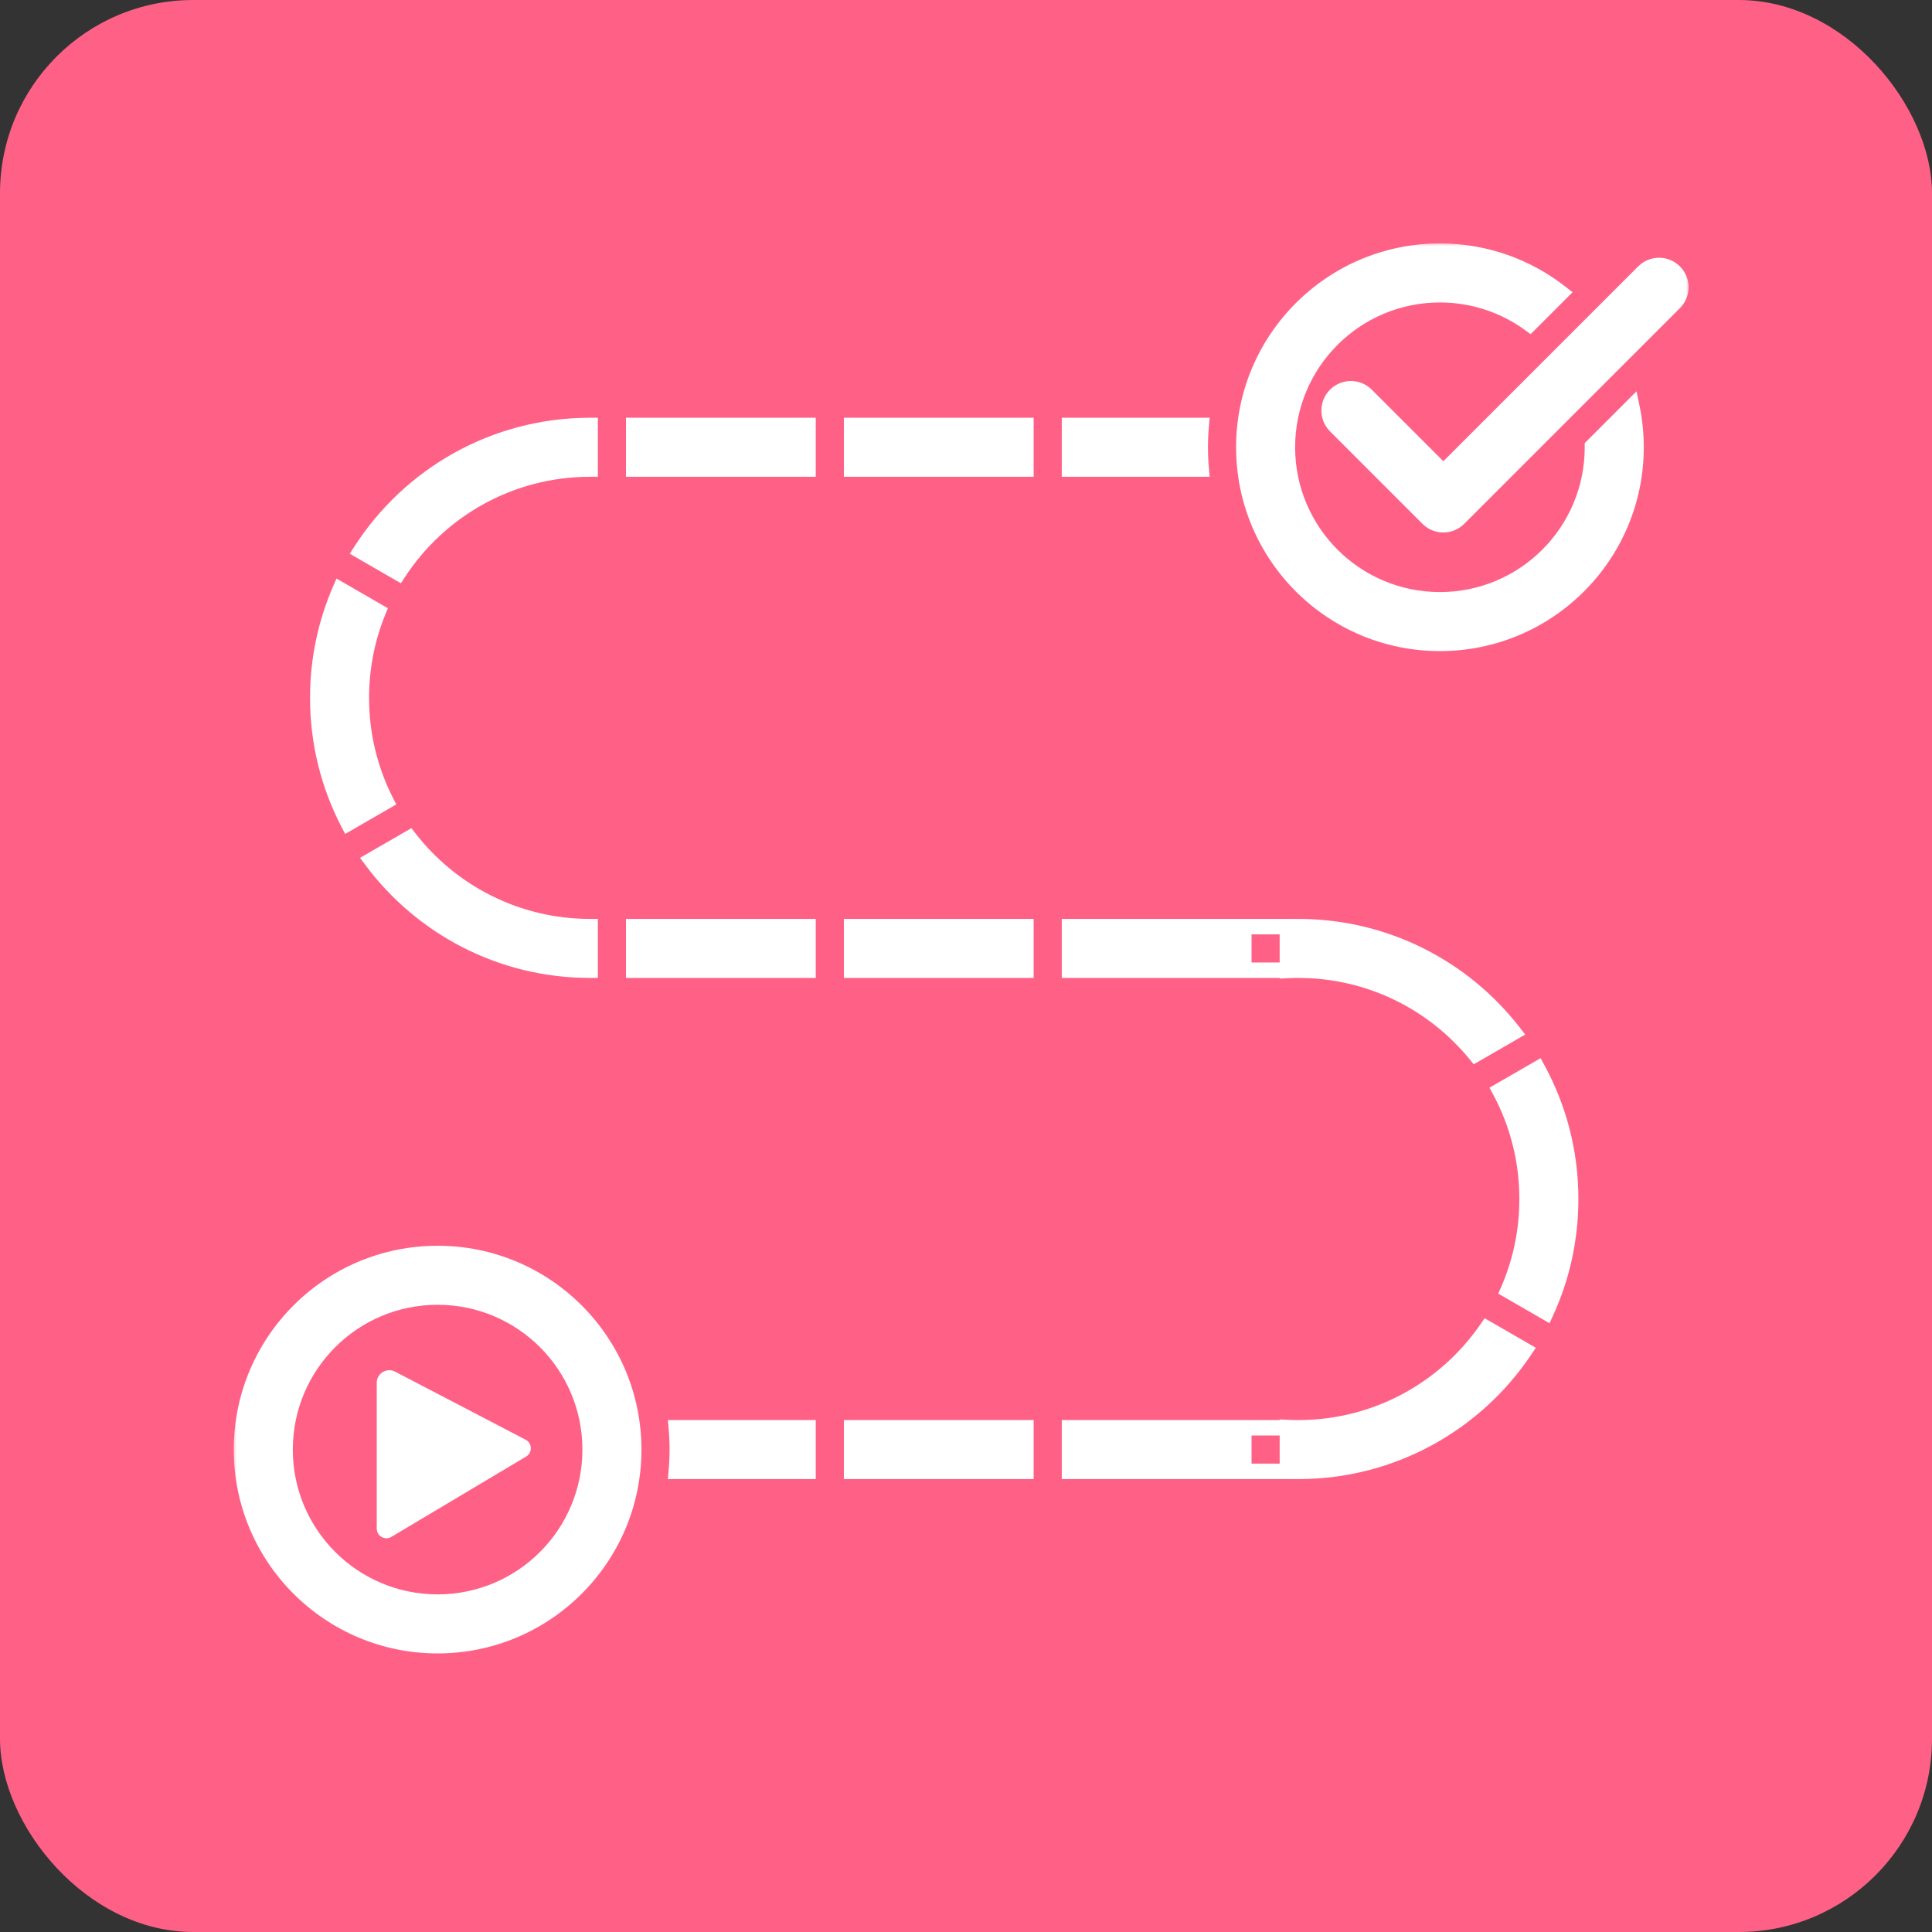
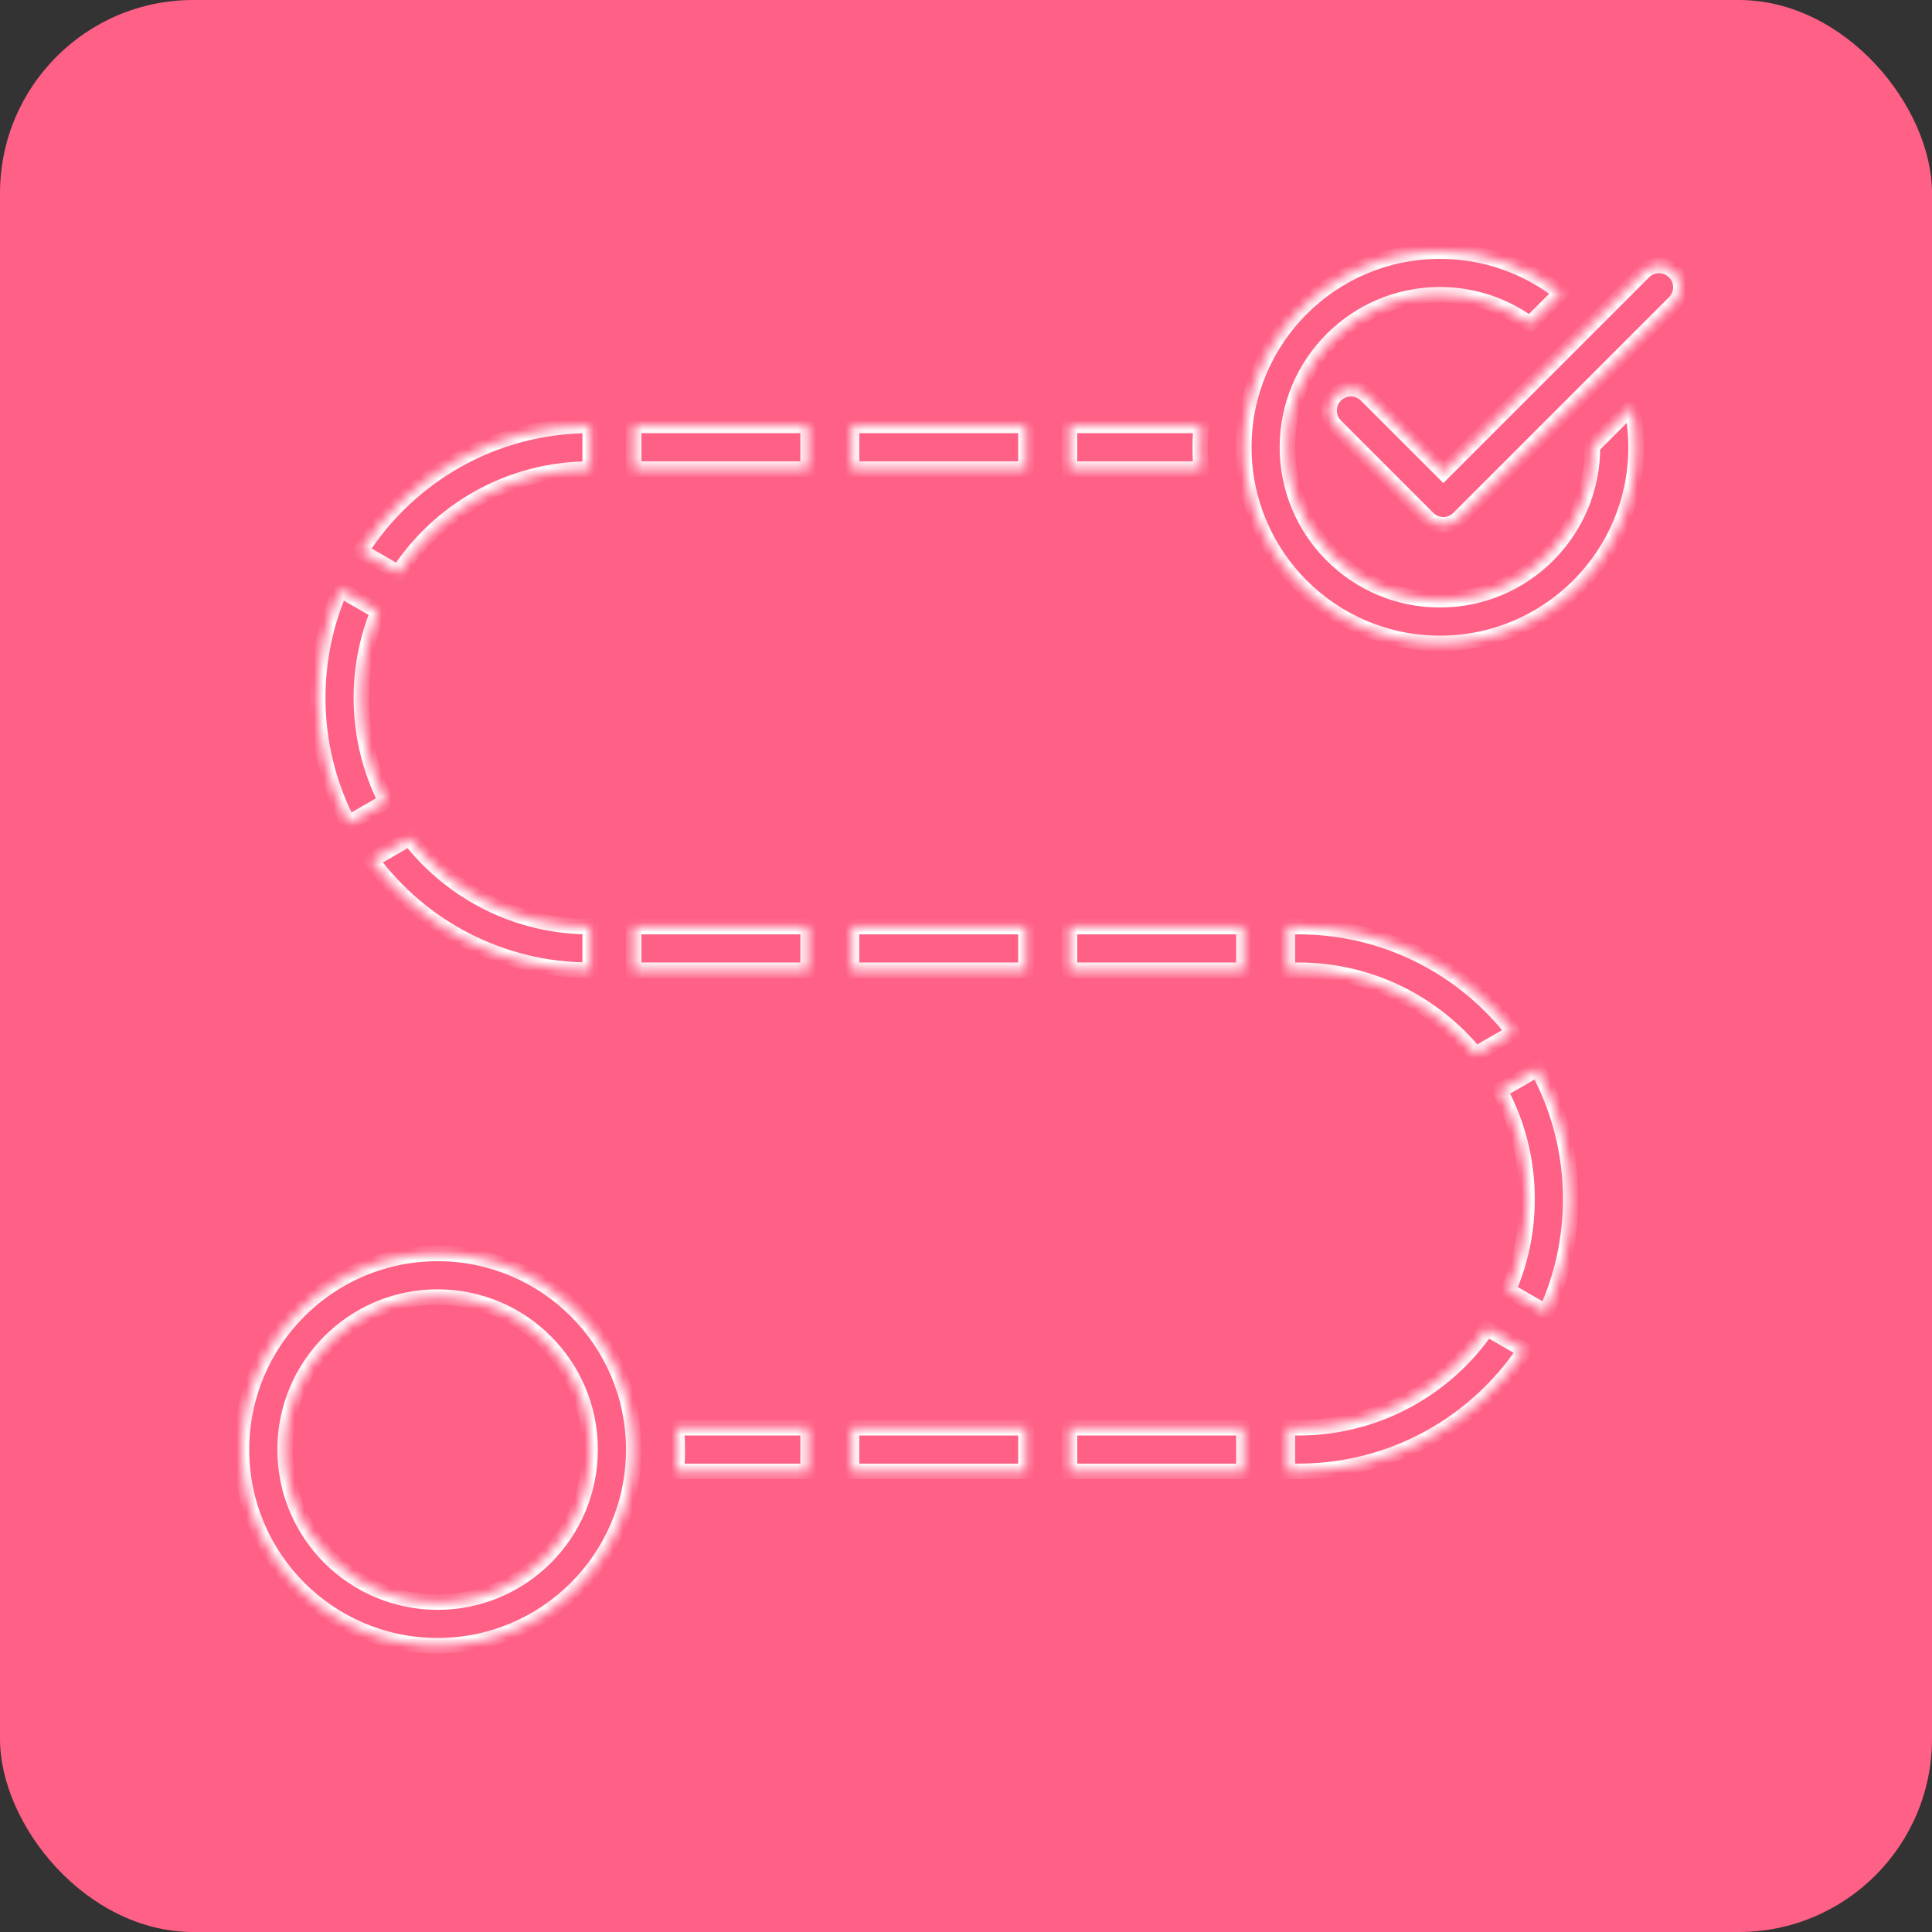
<svg xmlns="http://www.w3.org/2000/svg" width="200" height="200" viewBox="0 0 200 200" fill="none">
  <rect x="0" y="0" width="200" height="200" fill="#333333" stroke="none" />
  <rect width="200" height="200" rx="20" fill="#FF6086" />
  <mask id="path-2-outside-1" maskUnits="userSpaceOnUse" x="24" y="25" width="151" height="147" fill="black">
-     <rect fill="white" x="24" y="25" width="151" height="147" />
    <path fill-rule="evenodd" clip-rule="evenodd" d="M173.339 31.332L151.01 53.662C150.129 54.543 148.7 54.543 147.82 53.662L138.25 44.092C137.369 43.211 137.369 41.783 138.25 40.902C139.131 40.021 140.559 40.021 141.44 40.902L149.415 48.877L170.149 28.142C171.03 27.261 172.458 27.261 173.339 28.142C174.22 29.023 174.22 30.451 173.339 31.332ZM161.587 30.324L158.367 33.544C155.758 31.637 152.541 30.511 149.061 30.511C140.34 30.511 133.271 37.581 133.271 46.301C133.271 55.021 140.34 62.09 149.061 62.09C157.781 62.09 164.85 55.021 164.85 46.301C164.85 46.268 164.85 46.235 164.85 46.202L168.931 42.121C169.213 43.47 169.362 44.868 169.362 46.301C169.362 57.513 160.273 66.602 149.061 66.602C137.849 66.602 128.76 57.513 128.76 46.301C128.76 35.089 137.849 26 149.061 26C153.788 26 158.137 27.616 161.587 30.324ZM88.158 95.925H106.203V100.436H88.158V95.925ZM83.647 95.925H65.602V100.436H83.647V95.925ZM88.158 147.805H106.203V152.316H88.158V147.805ZM83.647 147.805H70.012C70.079 148.548 70.113 149.3 70.113 150.061C70.113 150.821 70.079 151.573 70.012 152.316H83.647V147.805ZM88.158 48.556H106.203V44.045H88.158V48.556ZM83.647 48.556H65.602V44.045H83.647V48.556ZM110.715 95.925H133.271V100.436H128.76V95.925H133.271V95.947C133.645 95.933 134.021 95.925 134.399 95.925C143.47 95.925 151.54 100.209 156.698 106.863L152.748 109.144C148.404 103.829 141.798 100.436 134.399 100.436C134.021 100.436 133.645 100.445 133.271 100.463V100.436H110.715V95.925ZM110.715 147.805H133.271V147.779C133.645 147.796 134.021 147.805 134.399 147.805C142.504 147.805 149.659 143.734 153.929 137.524L157.846 139.786C152.788 147.342 144.174 152.316 134.399 152.316C134.021 152.316 133.645 152.309 133.271 152.294V152.316H128.76V147.805H133.271V152.316H110.715V147.805ZM110.715 48.556H124.35C124.283 47.814 124.249 47.061 124.249 46.301C124.249 45.541 124.283 44.788 124.35 44.045H110.715V48.556ZM61.09 48.556C52.782 48.556 45.474 52.834 41.246 59.307L37.334 57.048C42.345 49.228 51.113 44.045 61.09 44.045V48.556ZM61.09 95.925C53.487 95.925 46.72 92.342 42.386 86.772L38.448 89.046C43.587 95.958 51.816 100.436 61.09 100.436V95.925ZM39.149 63.306C38.025 66.063 37.406 69.079 37.406 72.241C37.406 76.099 38.329 79.742 39.965 82.961L36.053 85.219C34.035 81.335 32.895 76.921 32.895 72.241C32.895 68.257 33.721 64.467 35.211 61.032L39.149 63.306ZM159.171 110.644C161.354 114.648 162.595 119.239 162.595 124.121C162.595 128.305 161.683 132.277 160.048 135.848L156.119 133.58C157.383 130.682 158.083 127.483 158.083 124.121C158.083 120.061 157.062 116.24 155.262 112.901L159.171 110.644ZM45.301 170.362C34.089 170.362 25 161.273 25 150.061C25 138.849 34.089 129.76 45.301 129.76C56.513 129.76 65.602 138.849 65.602 150.061C65.602 161.273 56.513 170.362 45.301 170.362ZM45.301 165.85C54.021 165.85 61.09 158.781 61.09 150.061C61.09 141.34 54.021 134.271 45.301 134.271C36.581 134.271 29.511 141.34 29.511 150.061C29.511 158.781 36.581 165.85 45.301 165.85Z" />
  </mask>
-   <path fill-rule="evenodd" clip-rule="evenodd" d="M173.339 31.332L151.01 53.662C150.129 54.543 148.7 54.543 147.82 53.662L138.25 44.092C137.369 43.211 137.369 41.783 138.25 40.902C139.131 40.021 140.559 40.021 141.44 40.902L149.415 48.877L170.149 28.142C171.03 27.261 172.458 27.261 173.339 28.142C174.22 29.023 174.22 30.451 173.339 31.332ZM161.587 30.324L158.367 33.544C155.758 31.637 152.541 30.511 149.061 30.511C140.34 30.511 133.271 37.581 133.271 46.301C133.271 55.021 140.34 62.09 149.061 62.09C157.781 62.09 164.85 55.021 164.85 46.301C164.85 46.268 164.85 46.235 164.85 46.202L168.931 42.121C169.213 43.47 169.362 44.868 169.362 46.301C169.362 57.513 160.273 66.602 149.061 66.602C137.849 66.602 128.76 57.513 128.76 46.301C128.76 35.089 137.849 26 149.061 26C153.788 26 158.137 27.616 161.587 30.324ZM88.158 95.925H106.203V100.436H88.158V95.925ZM83.647 95.925H65.602V100.436H83.647V95.925ZM88.158 147.805H106.203V152.316H88.158V147.805ZM83.647 147.805H70.012C70.079 148.548 70.113 149.3 70.113 150.061C70.113 150.821 70.079 151.573 70.012 152.316H83.647V147.805ZM88.158 48.556H106.203V44.045H88.158V48.556ZM83.647 48.556H65.602V44.045H83.647V48.556ZM110.715 95.925H133.271V100.436H128.76V95.925H133.271V95.947C133.645 95.933 134.021 95.925 134.399 95.925C143.47 95.925 151.54 100.209 156.698 106.863L152.748 109.144C148.404 103.829 141.798 100.436 134.399 100.436C134.021 100.436 133.645 100.445 133.271 100.463V100.436H110.715V95.925ZM110.715 147.805H133.271V147.779C133.645 147.796 134.021 147.805 134.399 147.805C142.504 147.805 149.659 143.734 153.929 137.524L157.846 139.786C152.788 147.342 144.174 152.316 134.399 152.316C134.021 152.316 133.645 152.309 133.271 152.294V152.316H128.76V147.805H133.271V152.316H110.715V147.805ZM110.715 48.556H124.35C124.283 47.814 124.249 47.061 124.249 46.301C124.249 45.541 124.283 44.788 124.35 44.045H110.715V48.556ZM61.09 48.556C52.782 48.556 45.474 52.834 41.246 59.307L37.334 57.048C42.345 49.228 51.113 44.045 61.09 44.045V48.556ZM61.09 95.925C53.487 95.925 46.72 92.342 42.386 86.772L38.448 89.046C43.587 95.958 51.816 100.436 61.09 100.436V95.925ZM39.149 63.306C38.025 66.063 37.406 69.079 37.406 72.241C37.406 76.099 38.329 79.742 39.965 82.961L36.053 85.219C34.035 81.335 32.895 76.921 32.895 72.241C32.895 68.257 33.721 64.467 35.211 61.032L39.149 63.306ZM159.171 110.644C161.354 114.648 162.595 119.239 162.595 124.121C162.595 128.305 161.683 132.277 160.048 135.848L156.119 133.58C157.383 130.682 158.083 127.483 158.083 124.121C158.083 120.061 157.062 116.24 155.262 112.901L159.171 110.644ZM45.301 170.362C34.089 170.362 25 161.273 25 150.061C25 138.849 34.089 129.76 45.301 129.76C56.513 129.76 65.602 138.849 65.602 150.061C65.602 161.273 56.513 170.362 45.301 170.362ZM45.301 165.85C54.021 165.85 61.09 158.781 61.09 150.061C61.09 141.34 54.021 134.271 45.301 134.271C36.581 134.271 29.511 141.34 29.511 150.061C29.511 158.781 36.581 165.85 45.301 165.85Z" fill="white" />
-   <path d="M173.339 31.332L173.905 31.898L173.905 31.898L173.339 31.332ZM151.01 53.662L150.444 53.096L150.444 53.096L151.01 53.662ZM138.25 44.092L137.684 44.658L137.684 44.658L138.25 44.092ZM141.44 40.902L140.874 41.468L140.874 41.468L141.44 40.902ZM149.415 48.877L148.849 49.443L149.415 50.008L149.98 49.443L149.415 48.877ZM170.149 28.142L170.715 28.708L170.715 28.708L170.149 28.142ZM161.587 30.324L162.153 30.89L162.791 30.252L162.081 29.695L161.587 30.324ZM158.367 33.544L157.895 34.19L158.449 34.594L158.933 34.11L158.367 33.544ZM164.85 46.202L164.284 45.636L164.048 45.872L164.05 46.206L164.85 46.202ZM168.931 42.121L169.714 41.957L169.411 40.509L168.365 41.555L168.931 42.121ZM88.158 95.925V95.125H87.358V95.925H88.158ZM106.203 95.925H107.003V95.125H106.203V95.925ZM106.203 100.436V101.236H107.003V100.436H106.203ZM88.158 100.436H87.358V101.236H88.158V100.436ZM83.647 95.925H84.447V95.125H83.647V95.925ZM65.602 95.925V95.125H64.802V95.925H65.602ZM65.602 100.436H64.802V101.236H65.602V100.436ZM83.647 100.436V101.236H84.447V100.436H83.647ZM88.158 147.805V147.005H87.358V147.805H88.158ZM106.203 147.805H107.003V147.005H106.203V147.805ZM106.203 152.316V153.116H107.003V152.316H106.203ZM88.158 152.316H87.358V153.116H88.158V152.316ZM83.647 147.805H84.447V147.005H83.647V147.805ZM70.012 147.805V147.005H69.136L69.215 147.877L70.012 147.805ZM70.012 152.316L69.215 152.245L69.136 153.116H70.012V152.316ZM83.647 152.316V153.116H84.447V152.316H83.647ZM88.158 48.556H87.358V49.356H88.158V48.556ZM106.203 48.556V49.356H107.003V48.556H106.203ZM106.203 44.045H107.003V43.245H106.203V44.045ZM88.158 44.045V43.245H87.358V44.045H88.158ZM83.647 48.556V49.356H84.447V48.556H83.647ZM65.602 48.556H64.802V49.356H65.602V48.556ZM65.602 44.045V43.245H64.802V44.045H65.602ZM83.647 44.045H84.447V43.245H83.647V44.045ZM110.715 95.925V95.125H109.915V95.925H110.715ZM133.271 95.925H134.071V95.125H133.271V95.925ZM128.76 100.436H127.96V101.236H128.76V100.436ZM128.76 95.925V95.125H127.96V95.925H128.76ZM133.271 95.947H132.471V96.779L133.303 96.747L133.271 95.947ZM156.698 106.863L157.098 107.556L157.892 107.097L157.33 106.373L156.698 106.863ZM152.748 109.144L152.128 109.65L152.558 110.177L153.148 109.836L152.748 109.144ZM133.271 100.463H132.471V101.301L133.309 101.262L133.271 100.463ZM110.715 100.436H109.915V101.236H110.715V100.436ZM110.715 147.805V147.005H109.915V147.805H110.715ZM133.271 147.779L133.309 146.98L132.471 146.94V147.779H133.271ZM153.929 137.524L154.329 136.831L153.688 136.462L153.269 137.071L153.929 137.524ZM157.846 139.786L158.511 140.231L158.986 139.52L158.246 139.093L157.846 139.786ZM133.271 152.294L133.303 151.495L132.471 151.462V152.294H133.271ZM133.271 152.316V153.116H134.071V152.316H133.271ZM128.76 152.316H127.96V153.116H128.76V152.316ZM128.76 147.805V147.005H127.96V147.805H128.76ZM110.715 152.316H109.915V153.116H110.715V152.316ZM110.715 48.556H109.915V49.356H110.715V48.556ZM124.35 48.556V49.356H125.225L125.147 48.485L124.35 48.556ZM124.35 44.045L125.147 44.117L125.225 43.245H124.35V44.045ZM110.715 44.045V43.245H109.915V44.045H110.715ZM61.09 48.556V49.356H61.89V48.556H61.09ZM41.246 59.307L40.846 60L41.502 60.378L41.916 59.744L41.246 59.307ZM37.334 57.048L36.66 56.617L36.208 57.322L36.934 57.741L37.334 57.048ZM61.09 44.045H61.89V43.245H61.09V44.045ZM61.09 95.925H61.89V95.125H61.09V95.925ZM42.386 86.772L43.018 86.281L42.59 85.731L41.986 86.079L42.386 86.772ZM38.448 89.046L38.048 88.353L37.27 88.802L37.806 89.523L38.448 89.046ZM61.09 100.436V101.236H61.89V100.436H61.09ZM39.149 63.306L39.89 63.608L40.154 62.962L39.549 62.613L39.149 63.306ZM39.965 82.961L40.365 83.653L41.022 83.274L40.678 82.598L39.965 82.961ZM36.053 85.219L35.343 85.588L35.728 86.331L36.453 85.912L36.053 85.219ZM35.211 61.032L35.611 60.339L34.834 59.89L34.477 60.713L35.211 61.032ZM159.171 110.644L159.874 110.261L159.481 109.541L158.771 109.951L159.171 110.644ZM160.048 135.848L159.648 136.541L160.409 136.98L160.775 136.181L160.048 135.848ZM156.119 133.58L155.386 133.26L155.1 133.915L155.719 134.272L156.119 133.58ZM155.262 112.901L154.862 112.208L154.19 112.597L154.558 113.28L155.262 112.901ZM172.774 30.767L150.444 53.096L151.575 54.228L173.905 31.898L172.774 30.767ZM150.444 53.096C149.875 53.665 148.954 53.665 148.385 53.096L147.254 54.228C148.447 55.421 150.382 55.421 151.575 54.228L150.444 53.096ZM148.385 53.096L138.815 43.526L137.684 44.658L147.254 54.228L148.385 53.096ZM138.815 43.526C138.247 42.958 138.247 42.036 138.815 41.468L137.684 40.337C136.491 41.53 136.491 43.465 137.684 44.658L138.815 43.526ZM138.815 41.468C139.384 40.899 140.305 40.899 140.874 41.468L142.005 40.337C140.812 39.143 138.877 39.143 137.684 40.337L138.815 41.468ZM140.874 41.468L148.849 49.443L149.98 48.311L142.005 40.337L140.874 41.468ZM149.98 49.443L170.715 28.708L169.584 27.577L148.849 48.311L149.98 49.443ZM170.715 28.708C171.284 28.14 172.205 28.14 172.774 28.708L173.905 27.577C172.712 26.383 170.777 26.383 169.584 27.577L170.715 28.708ZM172.774 28.708C173.342 29.276 173.342 30.198 172.774 30.767L173.905 31.898C175.098 30.705 175.098 28.77 173.905 27.577L172.774 28.708ZM161.022 29.759L157.802 32.979L158.933 34.11L162.153 30.89L161.022 29.759ZM158.839 32.898C156.097 30.894 152.716 29.711 149.061 29.711V31.311C152.365 31.311 155.418 32.38 157.895 34.19L158.839 32.898ZM149.061 29.711C139.899 29.711 132.471 37.139 132.471 46.301H134.071C134.071 38.022 140.782 31.311 149.061 31.311V29.711ZM132.471 46.301C132.471 55.463 139.899 62.89 149.061 62.89V61.29C140.782 61.29 134.071 54.579 134.071 46.301H132.471ZM149.061 62.89C158.223 62.89 165.65 55.463 165.65 46.301H164.05C164.05 54.579 157.339 61.29 149.061 61.29V62.89ZM165.65 46.301C165.65 46.266 165.65 46.231 165.65 46.197L164.05 46.206C164.05 46.238 164.05 46.269 164.05 46.301H165.65ZM165.416 46.767L169.496 42.686L168.365 41.555L164.284 45.636L165.416 46.767ZM168.148 42.285C168.419 43.58 168.562 44.923 168.562 46.301H170.162C170.162 44.813 170.007 43.359 169.714 41.957L168.148 42.285ZM168.562 46.301C168.562 57.071 159.831 65.802 149.061 65.802V67.402C160.714 67.402 170.162 57.955 170.162 46.301H168.562ZM149.061 65.802C138.291 65.802 129.56 57.071 129.56 46.301H127.96C127.96 57.955 137.407 67.402 149.061 67.402V65.802ZM129.56 46.301C129.56 35.531 138.291 26.8 149.061 26.8V25.2C137.407 25.2 127.96 34.647 127.96 46.301H129.56ZM149.061 26.8C153.602 26.8 157.779 28.351 161.093 30.954L162.081 29.695C158.495 26.88 153.973 25.2 149.061 25.2V26.8ZM88.158 96.725H106.203V95.125H88.158V96.725ZM105.403 95.925V100.436H107.003V95.925H105.403ZM106.203 99.636H88.158V101.236H106.203V99.636ZM88.958 100.436V95.925H87.358V100.436H88.958ZM83.647 95.125H65.602V96.725H83.647V95.125ZM64.802 95.925V100.436H66.402V95.925H64.802ZM65.602 101.236H83.647V99.636H65.602V101.236ZM84.447 100.436V95.925H82.847V100.436H84.447ZM88.158 148.605H106.203V147.005H88.158V148.605ZM105.403 147.805V152.316H107.003V147.805H105.403ZM106.203 151.516H88.158V153.116H106.203V151.516ZM88.958 152.316V147.805H87.358V152.316H88.958ZM83.647 147.005H70.012V148.605H83.647V147.005ZM69.215 147.877C69.28 148.596 69.313 149.324 69.313 150.061H70.913C70.913 149.276 70.878 148.5 70.809 147.733L69.215 147.877ZM69.313 150.061C69.313 150.797 69.28 151.526 69.215 152.245L70.809 152.388C70.878 151.621 70.913 150.845 70.913 150.061H69.313ZM70.012 153.116H83.647V151.516H70.012V153.116ZM84.447 152.316V147.805H82.847V152.316H84.447ZM88.158 49.356H106.203V47.757H88.158V49.356ZM107.003 48.556V44.045H105.403V48.556H107.003ZM106.203 43.245H88.158V44.845H106.203V43.245ZM87.358 44.045V48.556H88.958V44.045H87.358ZM83.647 47.757H65.602V49.356H83.647V47.757ZM66.402 48.556V44.045H64.802V48.556H66.402ZM65.602 44.845H83.647V43.245H65.602V44.845ZM82.847 44.045V48.556H84.447V44.045H82.847ZM110.715 96.725H133.271V95.125H110.715V96.725ZM132.471 95.925V100.436H134.071V95.925H132.471ZM133.271 99.636H128.76V101.236H133.271V99.636ZM129.56 100.436V95.925H127.96V100.436H129.56ZM128.76 96.725H133.271V95.125H128.76V96.725ZM132.471 95.925V95.947H134.071V95.925H132.471ZM133.303 96.747C133.666 96.732 134.032 96.725 134.399 96.725V95.125C134.011 95.125 133.624 95.133 133.24 95.148L133.303 96.747ZM134.399 96.725C143.212 96.725 151.053 100.886 156.066 107.353L157.33 106.373C152.028 99.531 143.728 95.125 134.399 95.125V96.725ZM156.298 106.17L152.348 108.451L153.148 109.836L157.098 107.556L156.298 106.17ZM153.367 108.637C148.878 103.145 142.048 99.636 134.399 99.636V101.236C141.548 101.236 147.93 104.513 152.128 109.65L153.367 108.637ZM134.399 99.636C134.008 99.636 133.62 99.646 133.234 99.664L133.309 101.262C133.67 101.245 134.033 101.236 134.399 101.236V99.636ZM134.071 100.463V100.436H132.471V100.463H134.071ZM133.271 99.636H110.715V101.236H133.271V99.636ZM111.515 100.436V95.925H109.915V100.436H111.515ZM110.715 148.605H133.271V147.005H110.715V148.605ZM134.071 147.805V147.779H132.471V147.805H134.071ZM133.234 148.578C133.62 148.596 134.008 148.605 134.399 148.605V147.005C134.033 147.005 133.67 146.997 133.309 146.98L133.234 148.578ZM134.399 148.605C142.779 148.605 150.175 144.395 154.588 137.977L153.269 137.071C149.142 143.072 142.23 147.005 134.399 147.005V148.605ZM153.529 138.217L157.446 140.479L158.246 139.093L154.329 136.831L153.529 138.217ZM157.181 139.341C152.265 146.684 143.896 151.516 134.399 151.516V153.116C144.453 153.116 153.311 147.999 158.511 140.231L157.181 139.341ZM134.399 151.516C134.032 151.516 133.666 151.509 133.303 151.495L133.24 153.094C133.624 153.109 134.011 153.116 134.399 153.116V151.516ZM132.471 152.294V152.316H134.071V152.294H132.471ZM133.271 151.516H128.76V153.116H133.271V151.516ZM129.56 152.316V147.805H127.96V152.316H129.56ZM128.76 148.605H133.271V147.005H128.76V148.605ZM132.471 147.805V152.316H134.071V147.805H132.471ZM133.271 151.516H110.715V153.116H133.271V151.516ZM111.515 152.316V147.805H109.915V152.316H111.515ZM110.715 49.356H124.35V47.757H110.715V49.356ZM125.147 48.485C125.082 47.766 125.049 47.037 125.049 46.301H123.449C123.449 47.085 123.484 47.861 123.553 48.628L125.147 48.485ZM125.049 46.301C125.049 45.565 125.082 44.836 125.147 44.117L123.553 43.973C123.484 44.74 123.449 45.517 123.449 46.301H125.049ZM124.35 43.245H110.715V44.845H124.35V43.245ZM109.915 44.045V48.556H111.515V44.045H109.915ZM61.09 47.757C52.501 47.757 44.945 52.18 40.576 58.87L41.916 59.744C46.002 53.488 53.064 49.356 61.09 49.356V47.757ZM41.646 58.614L37.734 56.355L36.934 57.741L40.846 60L41.646 58.614ZM38.007 57.48C42.878 49.879 51.397 44.845 61.09 44.845V43.245C50.829 43.245 41.813 48.577 36.66 56.617L38.007 57.48ZM60.29 44.045V48.556H61.89V44.045H60.29ZM61.09 95.125C53.744 95.125 47.206 91.664 43.018 86.281L41.755 87.263C46.233 93.02 53.229 96.725 61.09 96.725V95.125ZM41.986 86.079L38.048 88.353L38.848 89.739L42.786 87.465L41.986 86.079ZM37.806 89.523C43.089 96.63 51.552 101.236 61.09 101.236V99.636C52.079 99.636 44.084 95.287 39.09 88.569L37.806 89.523ZM61.89 100.436V95.925H60.29V100.436H61.89ZM38.409 63.004C37.246 65.855 36.606 68.974 36.606 72.241H38.206C38.206 69.185 38.805 66.271 39.89 63.608L38.409 63.004ZM36.606 72.241C36.606 76.228 37.56 79.995 39.252 83.323L40.678 82.598C39.098 79.489 38.206 75.97 38.206 72.241H36.606ZM39.565 82.268L35.653 84.527L36.453 85.912L40.365 83.653L39.565 82.268ZM36.763 84.851C34.803 81.077 33.695 76.79 33.695 72.241H32.095C32.095 77.052 33.267 81.592 35.343 85.588L36.763 84.851ZM33.695 72.241C33.695 68.369 34.498 64.687 35.945 61.35L34.477 60.713C32.944 64.247 32.095 68.146 32.095 72.241H33.695ZM34.811 61.724L38.749 63.998L39.549 62.613L35.611 60.339L34.811 61.724ZM158.469 111.027C160.589 114.916 161.795 119.377 161.795 124.121H163.395C163.395 119.102 162.119 114.379 159.874 110.261L158.469 111.027ZM161.795 124.121C161.795 128.188 160.909 132.046 159.32 135.515L160.775 136.181C162.457 132.508 163.395 128.423 163.395 124.121H161.795ZM160.448 135.155L156.519 132.887L155.719 134.272L159.648 136.541L160.448 135.155ZM156.852 133.899C158.159 130.903 158.883 127.596 158.883 124.121H157.283C157.283 127.371 156.606 130.462 155.386 133.26L156.852 133.899ZM158.883 124.121C158.883 119.926 157.828 115.975 155.967 112.521L154.558 113.28C156.296 116.506 157.283 120.197 157.283 124.121H158.883ZM155.662 113.594L159.571 111.337L158.771 109.951L154.862 112.208L155.662 113.594ZM45.301 169.562C34.531 169.562 25.8 160.831 25.8 150.061H24.2C24.2 161.714 33.647 171.162 45.301 171.162V169.562ZM25.8 150.061C25.8 139.291 34.531 130.56 45.301 130.56V128.96C33.647 128.96 24.2 138.407 24.2 150.061H25.8ZM45.301 130.56C56.071 130.56 64.802 139.291 64.802 150.061H66.402C66.402 138.407 56.955 128.96 45.301 128.96V130.56ZM64.802 150.061C64.802 160.831 56.071 169.562 45.301 169.562V171.162C56.955 171.162 66.402 161.714 66.402 150.061H64.802ZM45.301 166.65C54.463 166.65 61.89 159.223 61.89 150.061H60.29C60.29 158.339 53.579 165.05 45.301 165.05V166.65ZM61.89 150.061C61.89 140.899 54.463 133.471 45.301 133.471V135.071C53.579 135.071 60.29 141.782 60.29 150.061H61.89ZM45.301 133.471C36.139 133.471 28.711 140.899 28.711 150.061H30.311C30.311 141.782 37.022 135.071 45.301 135.071V133.471ZM28.711 150.061C28.711 159.223 36.139 166.65 45.301 166.65V165.05C37.022 165.05 30.311 158.339 30.311 150.061H28.711Z" fill="white" mask="url(#path-2-outside-1)" />
-   <path d="M39 158.24V143.144C39 142.168 40.036 141.54 40.901 141.992L54.412 149.038C55.106 149.4 55.134 150.383 54.461 150.784L40.512 159.099C39.845 159.496 39 159.016 39 158.24Z" fill="white" />
+   <path d="M173.339 31.332L173.905 31.898L173.905 31.898L173.339 31.332ZM151.01 53.662L150.444 53.096L150.444 53.096L151.01 53.662ZM138.25 44.092L137.684 44.658L137.684 44.658L138.25 44.092ZM141.44 40.902L140.874 41.468L140.874 41.468L141.44 40.902ZM149.415 48.877L148.849 49.443L149.415 50.008L149.98 49.443L149.415 48.877ZM170.149 28.142L170.715 28.708L170.715 28.708L170.149 28.142ZM161.587 30.324L162.153 30.89L162.791 30.252L162.081 29.695L161.587 30.324ZM158.367 33.544L157.895 34.19L158.449 34.594L158.933 34.11L158.367 33.544ZM164.85 46.202L164.284 45.636L164.048 45.872L164.05 46.206L164.85 46.202ZM168.931 42.121L169.714 41.957L169.411 40.509L168.365 41.555L168.931 42.121ZM88.158 95.925V95.125H87.358V95.925H88.158ZM106.203 95.925H107.003V95.125H106.203V95.925ZM106.203 100.436V101.236H107.003V100.436H106.203ZM88.158 100.436H87.358V101.236H88.158V100.436ZM83.647 95.925H84.447V95.125H83.647V95.925ZM65.602 95.925V95.125H64.802V95.925H65.602ZM65.602 100.436H64.802V101.236H65.602V100.436ZM83.647 100.436V101.236H84.447V100.436H83.647ZM88.158 147.805V147.005H87.358V147.805H88.158ZM106.203 147.805H107.003V147.005H106.203V147.805ZM106.203 152.316V153.116H107.003V152.316H106.203ZM88.158 152.316H87.358V153.116H88.158V152.316ZM83.647 147.805H84.447V147.005H83.647V147.805ZM70.012 147.805V147.005H69.136L69.215 147.877L70.012 147.805ZM70.012 152.316L69.215 152.245L69.136 153.116H70.012V152.316ZM83.647 152.316V153.116H84.447V152.316H83.647ZM88.158 48.556H87.358V49.356H88.158V48.556ZM106.203 48.556V49.356H107.003V48.556H106.203ZM106.203 44.045H107.003V43.245H106.203V44.045ZM88.158 44.045V43.245H87.358V44.045H88.158ZM83.647 48.556V49.356H84.447V48.556H83.647ZM65.602 48.556H64.802V49.356H65.602V48.556ZM65.602 44.045V43.245H64.802V44.045H65.602ZM83.647 44.045H84.447V43.245H83.647V44.045ZM110.715 95.925V95.125H109.915V95.925H110.715ZM133.271 95.925H134.071V95.125H133.271V95.925ZM128.76 100.436H127.96V101.236H128.76V100.436ZM128.76 95.925V95.125H127.96V95.925H128.76ZM133.271 95.947H132.471V96.779L133.303 96.747L133.271 95.947ZM156.698 106.863L157.098 107.556L157.892 107.097L157.33 106.373L156.698 106.863ZM152.748 109.144L152.128 109.65L152.558 110.177L153.148 109.836L152.748 109.144ZM133.271 100.463H132.471V101.301L133.309 101.262L133.271 100.463ZM110.715 100.436H109.915V101.236H110.715V100.436ZM110.715 147.805V147.005H109.915V147.805H110.715ZM133.271 147.779L133.309 146.98L132.471 146.94V147.779H133.271ZM153.929 137.524L154.329 136.831L153.688 136.462L153.269 137.071L153.929 137.524ZM157.846 139.786L158.511 140.231L158.986 139.52L158.246 139.093L157.846 139.786ZM133.271 152.294L133.303 151.495L132.471 151.462V152.294H133.271ZM133.271 152.316V153.116H134.071V152.316H133.271ZM128.76 152.316H127.96V153.116H128.76V152.316ZM128.76 147.805V147.005H127.96V147.805H128.76ZM110.715 152.316H109.915V153.116H110.715V152.316ZM110.715 48.556H109.915V49.356H110.715V48.556ZM124.35 48.556V49.356H125.225L125.147 48.485L124.35 48.556ZM124.35 44.045L125.147 44.117L125.225 43.245H124.35V44.045ZM110.715 44.045V43.245H109.915V44.045H110.715ZM61.09 48.556V49.356H61.89V48.556H61.09ZM41.246 59.307L40.846 60L41.502 60.378L41.916 59.744L41.246 59.307ZM37.334 57.048L36.66 56.617L36.208 57.322L36.934 57.741L37.334 57.048ZM61.09 44.045H61.89V43.245H61.09V44.045ZM61.09 95.925H61.89V95.125H61.09V95.925ZM42.386 86.772L43.018 86.281L42.59 85.731L41.986 86.079L42.386 86.772ZM38.448 89.046L38.048 88.353L37.27 88.802L37.806 89.523L38.448 89.046ZM61.09 100.436V101.236H61.89V100.436H61.09ZM39.149 63.306L39.89 63.608L40.154 62.962L39.549 62.613L39.149 63.306ZM39.965 82.961L40.365 83.653L41.022 83.274L40.678 82.598L39.965 82.961ZM36.053 85.219L35.343 85.588L35.728 86.331L36.453 85.912L36.053 85.219ZM35.211 61.032L35.611 60.339L34.834 59.89L34.477 60.713L35.211 61.032ZM159.171 110.644L159.874 110.261L159.481 109.541L158.771 109.951L159.171 110.644ZM160.048 135.848L159.648 136.541L160.409 136.98L160.775 136.181L160.048 135.848ZM156.119 133.58L155.386 133.26L155.1 133.915L155.719 134.272L156.119 133.58ZM155.262 112.901L154.862 112.208L154.19 112.597L154.558 113.28L155.262 112.901ZM172.774 30.767L150.444 53.096L151.575 54.228L173.905 31.898L172.774 30.767ZM150.444 53.096C149.875 53.665 148.954 53.665 148.385 53.096L147.254 54.228C148.447 55.421 150.382 55.421 151.575 54.228L150.444 53.096ZM148.385 53.096L138.815 43.526L137.684 44.658L147.254 54.228L148.385 53.096ZM138.815 43.526C138.247 42.958 138.247 42.036 138.815 41.468L137.684 40.337C136.491 41.53 136.491 43.465 137.684 44.658L138.815 43.526ZM138.815 41.468C139.384 40.899 140.305 40.899 140.874 41.468L142.005 40.337C140.812 39.143 138.877 39.143 137.684 40.337L138.815 41.468ZM140.874 41.468L148.849 49.443L149.98 48.311L142.005 40.337L140.874 41.468ZM149.98 49.443L170.715 28.708L169.584 27.577L148.849 48.311L149.98 49.443ZM170.715 28.708C171.284 28.14 172.205 28.14 172.774 28.708L173.905 27.577C172.712 26.383 170.777 26.383 169.584 27.577L170.715 28.708ZM172.774 28.708C173.342 29.276 173.342 30.198 172.774 30.767L173.905 31.898C175.098 30.705 175.098 28.77 173.905 27.577L172.774 28.708ZM161.022 29.759L157.802 32.979L158.933 34.11L162.153 30.89L161.022 29.759ZM158.839 32.898C156.097 30.894 152.716 29.711 149.061 29.711V31.311C152.365 31.311 155.418 32.38 157.895 34.19L158.839 32.898ZM149.061 29.711C139.899 29.711 132.471 37.139 132.471 46.301H134.071C134.071 38.022 140.782 31.311 149.061 31.311V29.711ZM132.471 46.301C132.471 55.463 139.899 62.89 149.061 62.89V61.29C140.782 61.29 134.071 54.579 134.071 46.301H132.471ZM149.061 62.89C158.223 62.89 165.65 55.463 165.65 46.301H164.05C164.05 54.579 157.339 61.29 149.061 61.29V62.89ZM165.65 46.301C165.65 46.266 165.65 46.231 165.65 46.197L164.05 46.206C164.05 46.238 164.05 46.269 164.05 46.301H165.65ZM165.416 46.767L169.496 42.686L168.365 41.555L164.284 45.636L165.416 46.767ZM168.148 42.285C168.419 43.58 168.562 44.923 168.562 46.301H170.162C170.162 44.813 170.007 43.359 169.714 41.957L168.148 42.285ZM168.562 46.301C168.562 57.071 159.831 65.802 149.061 65.802V67.402C160.714 67.402 170.162 57.955 170.162 46.301H168.562ZM149.061 65.802C138.291 65.802 129.56 57.071 129.56 46.301H127.96C127.96 57.955 137.407 67.402 149.061 67.402V65.802ZM129.56 46.301C129.56 35.531 138.291 26.8 149.061 26.8V25.2C137.407 25.2 127.96 34.647 127.96 46.301H129.56ZM149.061 26.8C153.602 26.8 157.779 28.351 161.093 30.954L162.081 29.695C158.495 26.88 153.973 25.2 149.061 25.2V26.8ZM88.158 96.725H106.203V95.125H88.158V96.725ZM105.403 95.925V100.436H107.003V95.925H105.403ZM106.203 99.636H88.158V101.236H106.203V99.636ZM88.958 100.436V95.925H87.358V100.436ZM83.647 95.125H65.602V96.725H83.647V95.125ZM64.802 95.925V100.436H66.402V95.925H64.802ZM65.602 101.236H83.647V99.636H65.602V101.236ZM84.447 100.436V95.925H82.847V100.436H84.447ZM88.158 148.605H106.203V147.005H88.158V148.605ZM105.403 147.805V152.316H107.003V147.805H105.403ZM106.203 151.516H88.158V153.116H106.203V151.516ZM88.958 152.316V147.805H87.358V152.316H88.958ZM83.647 147.005H70.012V148.605H83.647V147.005ZM69.215 147.877C69.28 148.596 69.313 149.324 69.313 150.061H70.913C70.913 149.276 70.878 148.5 70.809 147.733L69.215 147.877ZM69.313 150.061C69.313 150.797 69.28 151.526 69.215 152.245L70.809 152.388C70.878 151.621 70.913 150.845 70.913 150.061H69.313ZM70.012 153.116H83.647V151.516H70.012V153.116ZM84.447 152.316V147.805H82.847V152.316H84.447ZM88.158 49.356H106.203V47.757H88.158V49.356ZM107.003 48.556V44.045H105.403V48.556H107.003ZM106.203 43.245H88.158V44.845H106.203V43.245ZM87.358 44.045V48.556H88.958V44.045H87.358ZM83.647 47.757H65.602V49.356H83.647V47.757ZM66.402 48.556V44.045H64.802V48.556H66.402ZM65.602 44.845H83.647V43.245H65.602V44.845ZM82.847 44.045V48.556H84.447V44.045H82.847ZM110.715 96.725H133.271V95.125H110.715V96.725ZM132.471 95.925V100.436H134.071V95.925H132.471ZM133.271 99.636H128.76V101.236H133.271V99.636ZM129.56 100.436V95.925H127.96V100.436H129.56ZM128.76 96.725H133.271V95.125H128.76V96.725ZM132.471 95.925V95.947H134.071V95.925H132.471ZM133.303 96.747C133.666 96.732 134.032 96.725 134.399 96.725V95.125C134.011 95.125 133.624 95.133 133.24 95.148L133.303 96.747ZM134.399 96.725C143.212 96.725 151.053 100.886 156.066 107.353L157.33 106.373C152.028 99.531 143.728 95.125 134.399 95.125V96.725ZM156.298 106.17L152.348 108.451L153.148 109.836L157.098 107.556L156.298 106.17ZM153.367 108.637C148.878 103.145 142.048 99.636 134.399 99.636V101.236C141.548 101.236 147.93 104.513 152.128 109.65L153.367 108.637ZM134.399 99.636C134.008 99.636 133.62 99.646 133.234 99.664L133.309 101.262C133.67 101.245 134.033 101.236 134.399 101.236V99.636ZM134.071 100.463V100.436H132.471V100.463H134.071ZM133.271 99.636H110.715V101.236H133.271V99.636ZM111.515 100.436V95.925H109.915V100.436H111.515ZM110.715 148.605H133.271V147.005H110.715V148.605ZM134.071 147.805V147.779H132.471V147.805H134.071ZM133.234 148.578C133.62 148.596 134.008 148.605 134.399 148.605V147.005C134.033 147.005 133.67 146.997 133.309 146.98L133.234 148.578ZM134.399 148.605C142.779 148.605 150.175 144.395 154.588 137.977L153.269 137.071C149.142 143.072 142.23 147.005 134.399 147.005V148.605ZM153.529 138.217L157.446 140.479L158.246 139.093L154.329 136.831L153.529 138.217ZM157.181 139.341C152.265 146.684 143.896 151.516 134.399 151.516V153.116C144.453 153.116 153.311 147.999 158.511 140.231L157.181 139.341ZM134.399 151.516C134.032 151.516 133.666 151.509 133.303 151.495L133.24 153.094C133.624 153.109 134.011 153.116 134.399 153.116V151.516ZM132.471 152.294V152.316H134.071V152.294H132.471ZM133.271 151.516H128.76V153.116H133.271V151.516ZM129.56 152.316V147.805H127.96V152.316H129.56ZM128.76 148.605H133.271V147.005H128.76V148.605ZM132.471 147.805V152.316H134.071V147.805H132.471ZM133.271 151.516H110.715V153.116H133.271V151.516ZM111.515 152.316V147.805H109.915V152.316H111.515ZM110.715 49.356H124.35V47.757H110.715V49.356ZM125.147 48.485C125.082 47.766 125.049 47.037 125.049 46.301H123.449C123.449 47.085 123.484 47.861 123.553 48.628L125.147 48.485ZM125.049 46.301C125.049 45.565 125.082 44.836 125.147 44.117L123.553 43.973C123.484 44.74 123.449 45.517 123.449 46.301H125.049ZM124.35 43.245H110.715V44.845H124.35V43.245ZM109.915 44.045V48.556H111.515V44.045H109.915ZM61.09 47.757C52.501 47.757 44.945 52.18 40.576 58.87L41.916 59.744C46.002 53.488 53.064 49.356 61.09 49.356V47.757ZM41.646 58.614L37.734 56.355L36.934 57.741L40.846 60L41.646 58.614ZM38.007 57.48C42.878 49.879 51.397 44.845 61.09 44.845V43.245C50.829 43.245 41.813 48.577 36.66 56.617L38.007 57.48ZM60.29 44.045V48.556H61.89V44.045H60.29ZM61.09 95.125C53.744 95.125 47.206 91.664 43.018 86.281L41.755 87.263C46.233 93.02 53.229 96.725 61.09 96.725V95.125ZM41.986 86.079L38.048 88.353L38.848 89.739L42.786 87.465L41.986 86.079ZM37.806 89.523C43.089 96.63 51.552 101.236 61.09 101.236V99.636C52.079 99.636 44.084 95.287 39.09 88.569L37.806 89.523ZM61.89 100.436V95.925H60.29V100.436H61.89ZM38.409 63.004C37.246 65.855 36.606 68.974 36.606 72.241H38.206C38.206 69.185 38.805 66.271 39.89 63.608L38.409 63.004ZM36.606 72.241C36.606 76.228 37.56 79.995 39.252 83.323L40.678 82.598C39.098 79.489 38.206 75.97 38.206 72.241H36.606ZM39.565 82.268L35.653 84.527L36.453 85.912L40.365 83.653L39.565 82.268ZM36.763 84.851C34.803 81.077 33.695 76.79 33.695 72.241H32.095C32.095 77.052 33.267 81.592 35.343 85.588L36.763 84.851ZM33.695 72.241C33.695 68.369 34.498 64.687 35.945 61.35L34.477 60.713C32.944 64.247 32.095 68.146 32.095 72.241H33.695ZM34.811 61.724L38.749 63.998L39.549 62.613L35.611 60.339L34.811 61.724ZM158.469 111.027C160.589 114.916 161.795 119.377 161.795 124.121H163.395C163.395 119.102 162.119 114.379 159.874 110.261L158.469 111.027ZM161.795 124.121C161.795 128.188 160.909 132.046 159.32 135.515L160.775 136.181C162.457 132.508 163.395 128.423 163.395 124.121H161.795ZM160.448 135.155L156.519 132.887L155.719 134.272L159.648 136.541L160.448 135.155ZM156.852 133.899C158.159 130.903 158.883 127.596 158.883 124.121H157.283C157.283 127.371 156.606 130.462 155.386 133.26L156.852 133.899ZM158.883 124.121C158.883 119.926 157.828 115.975 155.967 112.521L154.558 113.28C156.296 116.506 157.283 120.197 157.283 124.121H158.883ZM155.662 113.594L159.571 111.337L158.771 109.951L154.862 112.208L155.662 113.594ZM45.301 169.562C34.531 169.562 25.8 160.831 25.8 150.061H24.2C24.2 161.714 33.647 171.162 45.301 171.162V169.562ZM25.8 150.061C25.8 139.291 34.531 130.56 45.301 130.56V128.96C33.647 128.96 24.2 138.407 24.2 150.061H25.8ZM45.301 130.56C56.071 130.56 64.802 139.291 64.802 150.061H66.402C66.402 138.407 56.955 128.96 45.301 128.96V130.56ZM64.802 150.061C64.802 160.831 56.071 169.562 45.301 169.562V171.162C56.955 171.162 66.402 161.714 66.402 150.061H64.802ZM45.301 166.65C54.463 166.65 61.89 159.223 61.89 150.061H60.29C60.29 158.339 53.579 165.05 45.301 165.05V166.65ZM61.89 150.061C61.89 140.899 54.463 133.471 45.301 133.471V135.071C53.579 135.071 60.29 141.782 60.29 150.061H61.89ZM45.301 133.471C36.139 133.471 28.711 140.899 28.711 150.061H30.311C30.311 141.782 37.022 135.071 45.301 135.071V133.471ZM28.711 150.061C28.711 159.223 36.139 166.65 45.301 166.65V165.05C37.022 165.05 30.311 158.339 30.311 150.061H28.711Z" fill="white" mask="url(#path-2-outside-1)" />
</svg>